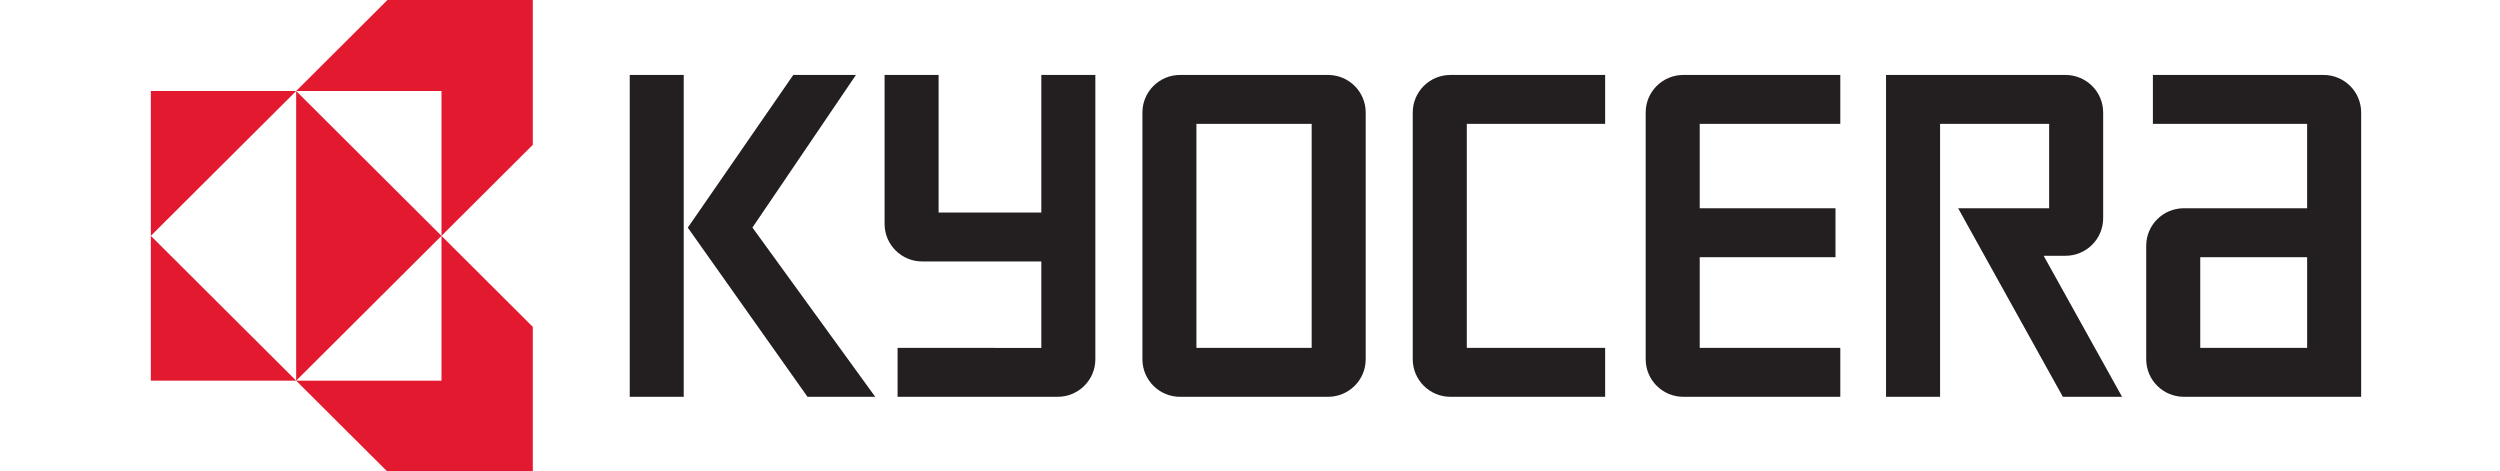
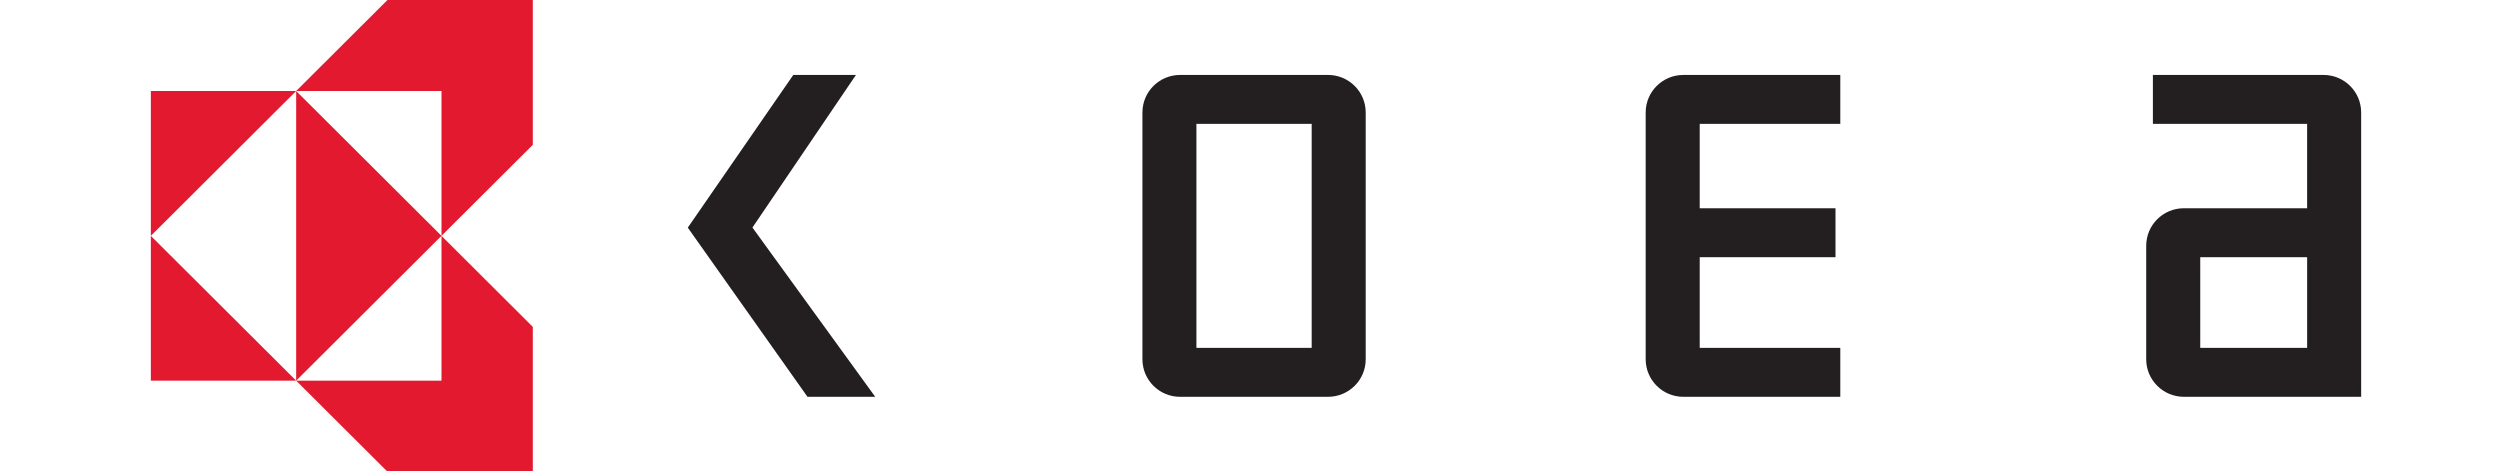
<svg xmlns="http://www.w3.org/2000/svg" xmlns:ns1="http://www.inkscape.org/namespaces/inkscape" xmlns:ns2="http://sodipodi.sourceforge.net/DTD/sodipodi-0.dtd" width="228" height="43" viewBox="0 0 60.325 11.377" version="1.1" id="svg2141" ns1:version="1.0.1 (3bc2e813f5, 2020-09-07)" ns2:docname="KyoceraLogo1.svg">
  <defs id="defs2135" />
  <ns2:namedview id="base" pagecolor="#ffffff" bordercolor="#666666" borderopacity="1.0" ns1:pageopacity="0.0" ns1:pageshadow="2" ns1:zoom="0.35" ns1:cx="400" ns1:cy="560" ns1:document-units="mm" ns1:current-layer="layer1" ns1:document-rotation="0" showgrid="false" units="px" ns1:window-width="1583" ns1:window-height="977" ns1:window-x="1984" ns1:window-y="56" ns1:window-maximized="0" />
  <g ns1:label="Vrstva 1" ns1:groupmode="layer" id="layer1">
    <g id="g2111" transform="translate(-492.587,-158.75)">
      <rect style="fill:none;stroke:none;stroke-width:0.723;stroke-linecap:square" id="rect1954" width="60.325" height="11.377" x="492.587" y="158.75" />
      <g id="g1613" transform="matrix(0.284,0,0,0.284,614.715,161.872)">
        <g transform="matrix(0.265,0,0,0.265,-431.653,-1.675)" id="g1611">
          <g transform="translate(17.709,17.741)" id="g1609">
            <path ns1:connector-curvature="0" d="m 86.219,-298.219 -29.281,29.188 h 46.594 v 46.438 l 29.281,-29.188 v -46.438 z m 17.312,75.625 v 46.438 H 56.938 l 29.281,29.188 h 46.594 v -46.438 z m 0,0 -46.594,-46.438 v 92.875 z m -46.594,46.438 -46.594,-46.438 v 46.438 z m -46.594,-46.438 46.594,-46.438 H 10.344 Z" transform="translate(26.442,245.306)" style="fill:#e31a2f;fill-rule:nonzero;stroke:none" id="path1591" />
-             <path ns1:connector-curvature="0" d="m 190.33,-28.874 h 17.312 V 74.321 H 190.33 V -28.874" style="fill:#231f20;fill-rule:nonzero;stroke:none" id="path1593" />
            <path ns1:connector-curvature="0" d="m 229.672,20.054 33.186,-48.928 H 242.766 l -33.82,48.955 38.379,54.24 h 21.713 L 229.672,20.054" style="fill:#231f20;fill-rule:nonzero;stroke:none" id="path1595" />
            <path ns1:connector-curvature="0" d="m 688.625,74.321 h 56.837 v -91.159 c 0,-6.653 -5.401,-12.036 -12.07,-12.036 h -54.704 v 15.684 h 49.449 v 27.054 l -39.513,0.001 c -6.681,0 -12.082,5.388 -12.082,12.04 v 36.374 c 0,6.651 5.413,12.041 12.082,12.041 z M 693.868,29.551 h 34.271 V 58.634 H 693.868 V 29.551" style="fill:#231f20;fill-rule:nonzero;stroke:none" id="path1597" />
-             <path ns1:connector-curvature="0" d="m 650.661,-28.874 c 6.669,0 12.082,5.383 12.082,12.036 v 33.904 c 0,6.648 -5.413,12.038 -12.082,12.038 0,0 -4.889,0 -6.998,0 l 25.139,45.217 H 649.819 L 616.244,13.864 c 0,0 27.407,0 29.175,0 v -27.054 H 610.453 V 74.321 H 593.128 V -28.874 h 57.532" style="fill:#231f20;fill-rule:nonzero;stroke:none" id="path1599" />
            <path ns1:connector-curvature="0" d="m 516.065,-16.839 c 0,-6.652 5.401,-12.035 12.07,-12.035 h 50.327 v 15.684 H 533.389 v 27.054 h 43.536 V 29.551 H 533.389 v 29.083 h 45.072 v 15.687 h -50.327 c -6.669,0 -12.07,-5.391 -12.07,-12.041 v -79.119" style="fill:#231f20;fill-rule:nonzero;stroke:none" id="path1601" />
-             <path ns1:connector-curvature="0" d="m 441.379,-16.839 c 0,-6.652 5.413,-12.035 12.082,-12.035 h 49.608 v 15.684 H 458.716 v 71.824 h 44.353 V 74.321 H 453.461 c -6.669,0 -12.082,-5.391 -12.082,-12.041 v -79.119" style="fill:#231f20;fill-rule:nonzero;stroke:none" id="path1603" />
            <path ns1:connector-curvature="0" d="m 354.709,-16.838 c 0,-6.653 5.401,-12.036 12.07,-12.036 h 47.45 c 6.669,0 12.07,5.383 12.07,12.038 v 79.119 c 0,6.648 -5.401,12.039 -12.082,12.039 h -47.438 c -6.669,0 -12.07,-5.391 -12.07,-12.041 z m 17.312,75.472 h 36.953 v -71.824 h -36.953 v 71.824" style="fill:#231f20;fill-rule:nonzero;stroke:none" id="path1605" />
-             <path ns1:connector-curvature="0" d="m 272.038,18.884 v -47.758 h 17.324 c 0,0 0,42.304 0,44.116 h 32.93 v -44.116 h 17.324 v 91.156 c 0,6.648 -5.413,12.039 -12.082,12.039 l -51.327,0.005 V 58.634 c 0,0 44.268,0.01 46.084,0.01 v -27.718 c -1.804,0 -38.184,0 -38.184,0 -6.669,0 -12.07,-5.391 -12.07,-12.041" style="fill:#231f20;fill-rule:nonzero;stroke:none" id="path1607" />
          </g>
        </g>
      </g>
    </g>
  </g>
</svg>